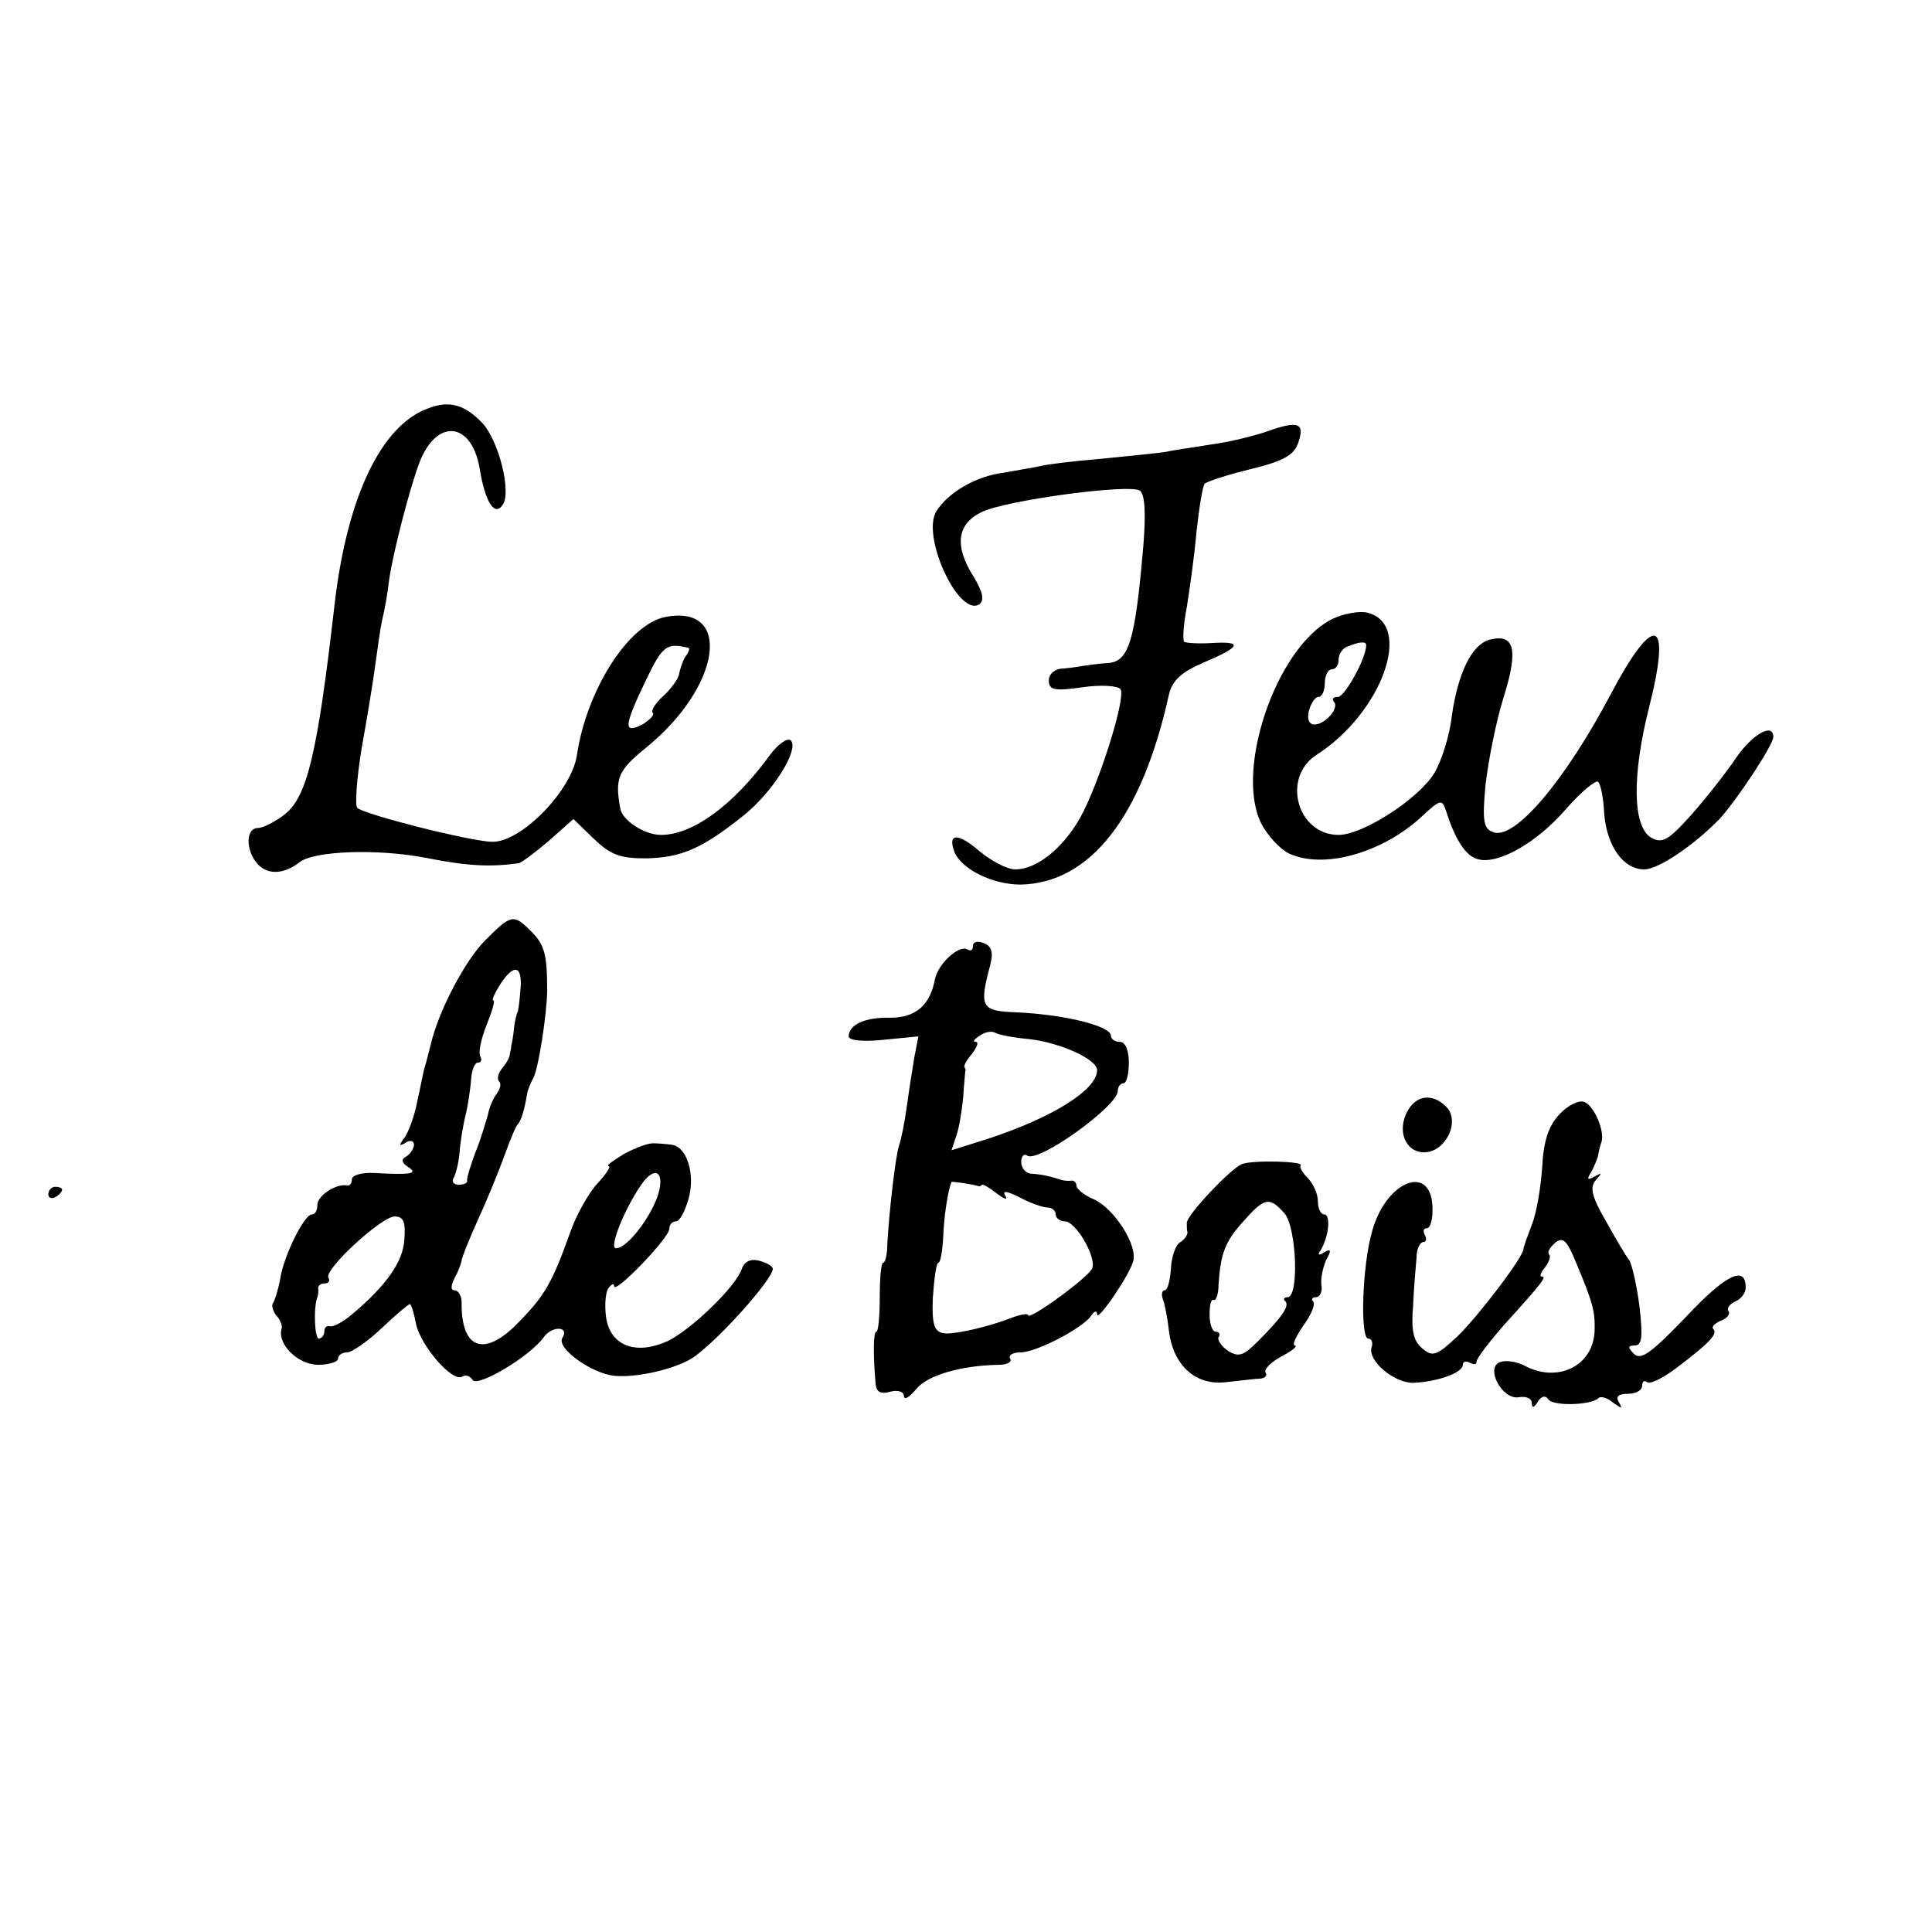
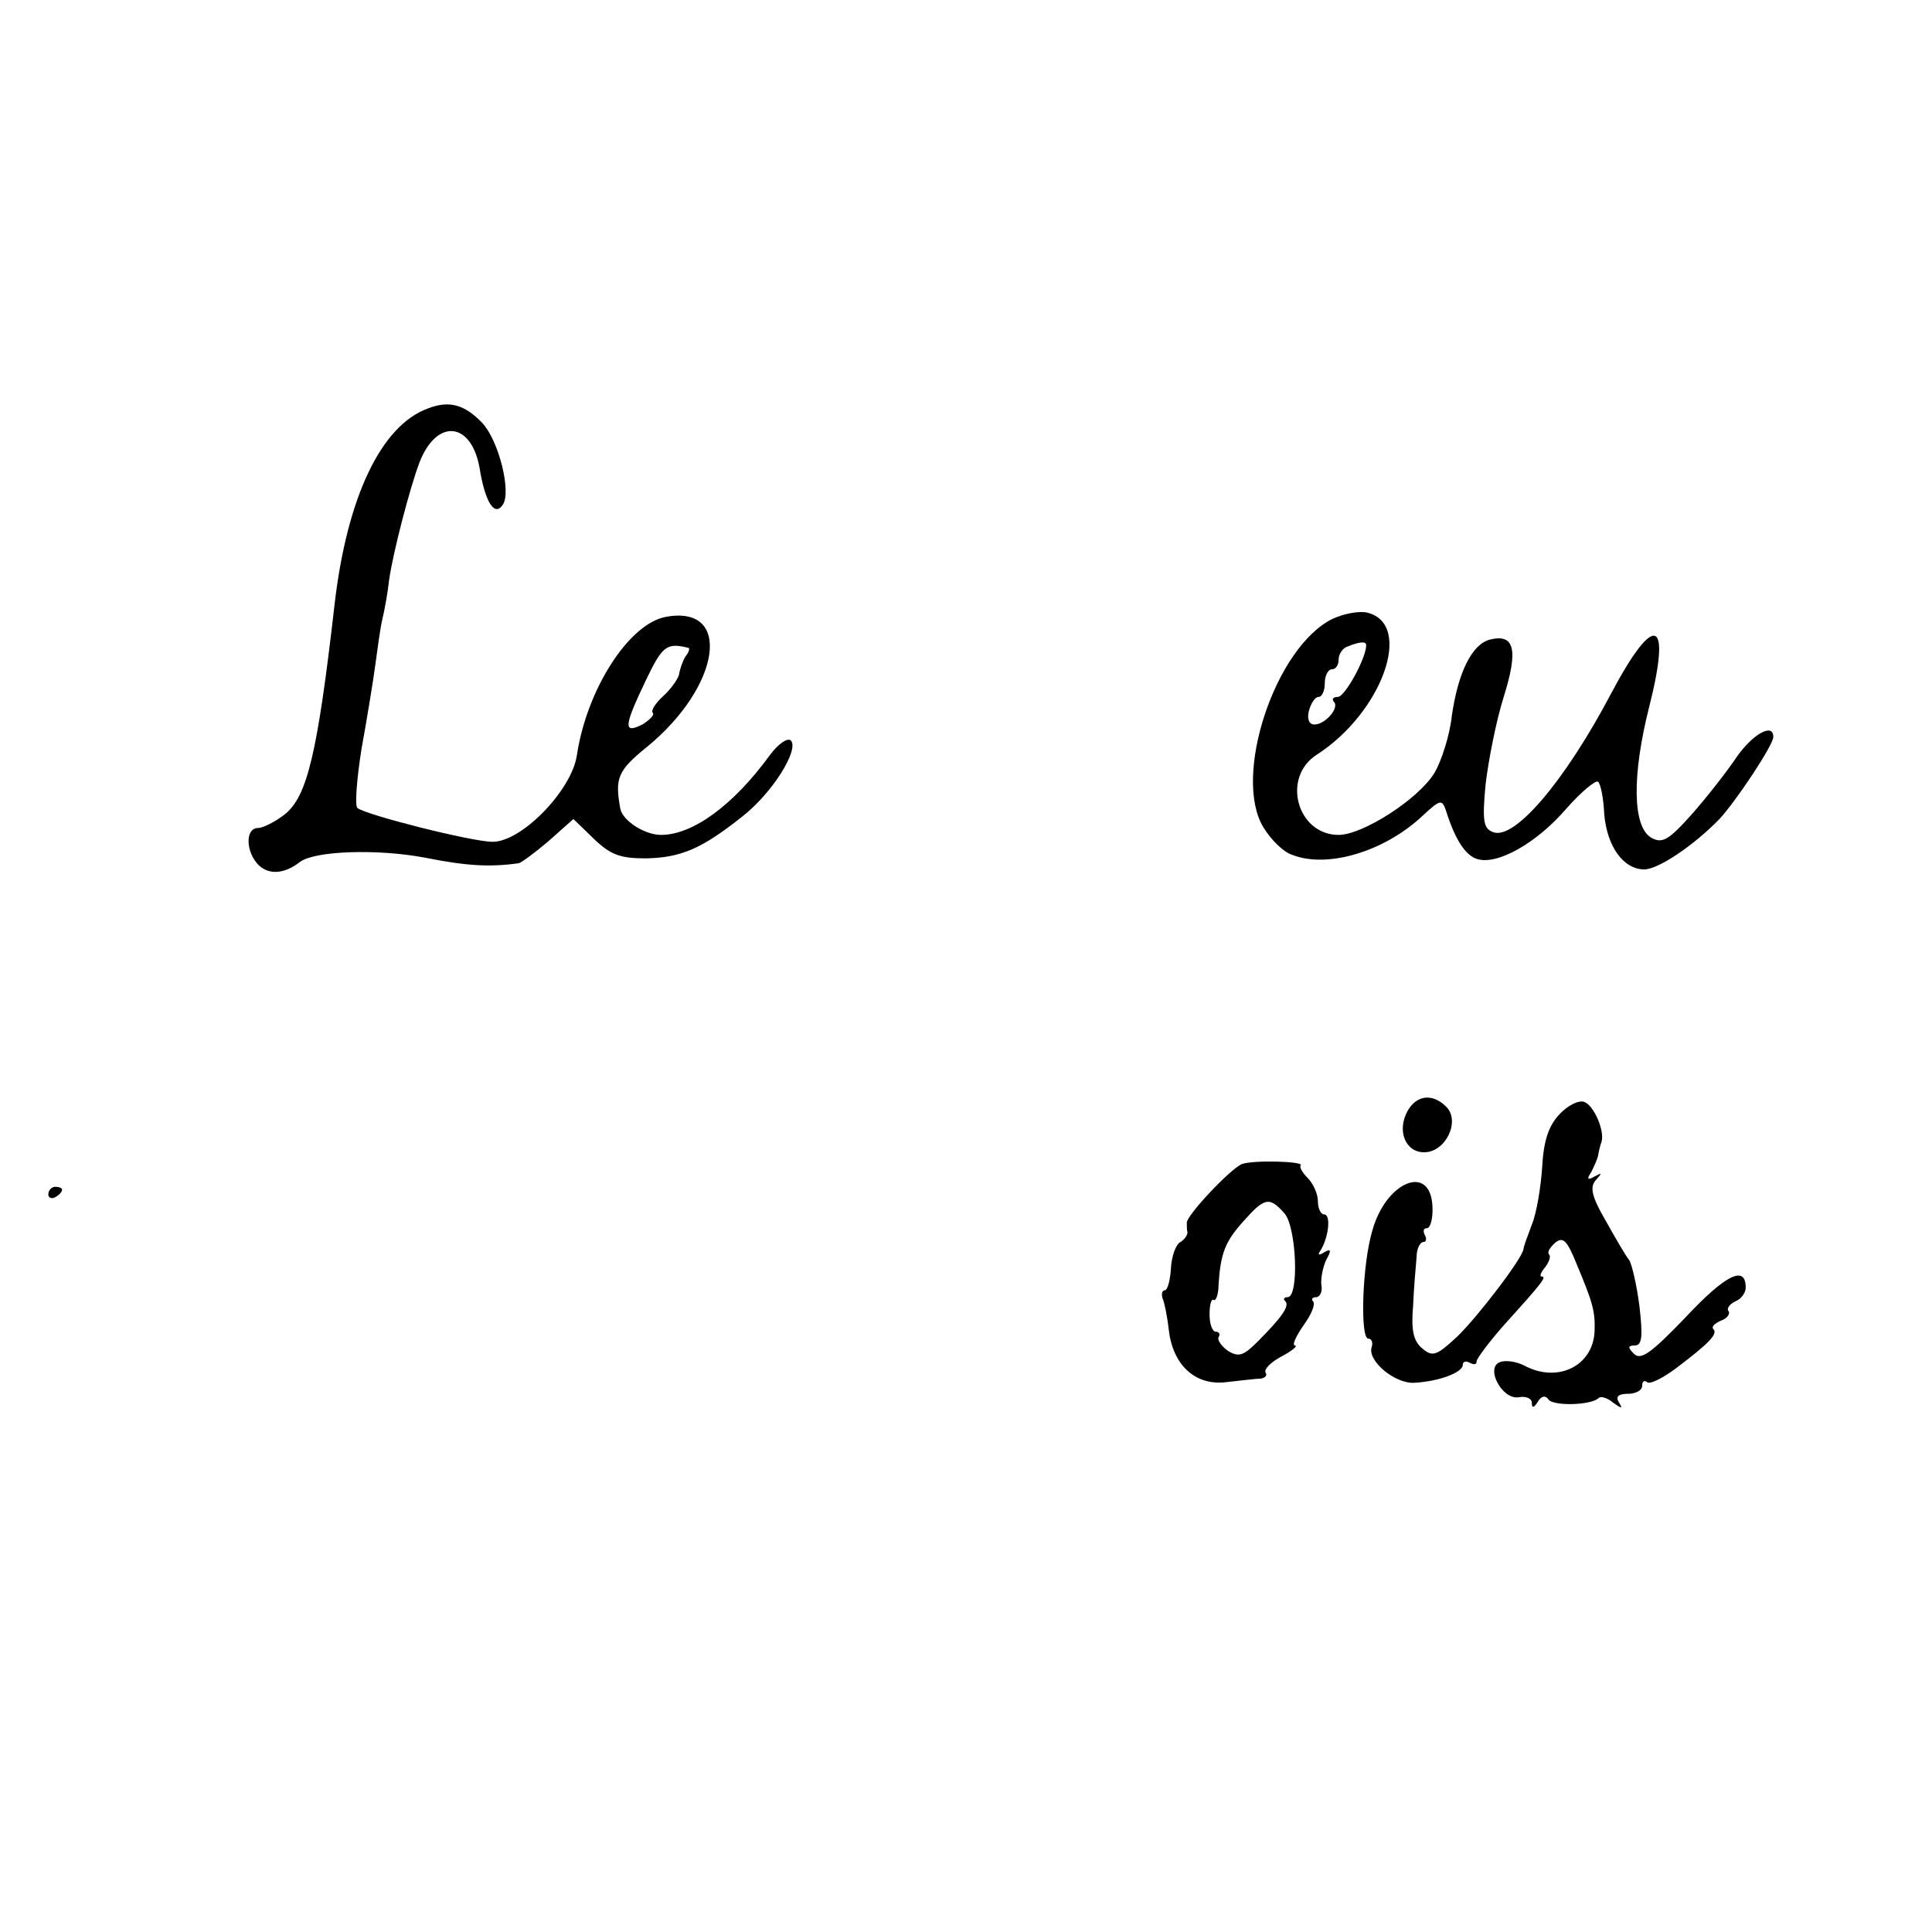
<svg xmlns="http://www.w3.org/2000/svg" version="1.0" width="280pt" height="280pt" viewBox="0 0 280 280" preserveAspectRatio="xMidYMid meet">
  <g transform="translate(0,280) scale(0.1,-0.1)" fill="#000000" stroke="none">
    <path d="M620 2208 c-68 -25 -117 -129 -135 -283 -25 -219 -40 -279 -72 -305 -14 -11 -32 -20 -39 -20 -19 0 -18 -35 1 -54 15 -14 37 -13 60 5 22 16 112 19 181 6 60 -12 94 -14 136 -8 4 1 23 15 43 32 l36 32 30 -29 c24 -23 38 -28 75 -28 51 1 81 14 139 60 44 34 84 98 71 111 -5 4 -18 -5 -30 -21 -53 -73 -112 -116 -158 -116 -24 0 -56 21 -59 38 -8 44 -4 55 38 89 108 88 125 207 28 189 -54 -10 -115 -106 -129 -201 -8 -51 -80 -125 -122 -125 -30 0 -184 39 -196 49 -4 3 -1 42 6 86 8 44 17 99 20 122 3 22 7 52 10 65 3 12 8 39 10 58 6 41 30 133 44 170 25 64 75 59 87 -8 8 -50 22 -72 34 -53 12 19 -6 92 -30 118 -26 27 -48 33 -79 21z m378 -347 c2 -1 0 -7 -5 -13 -4 -7 -8 -19 -9 -26 -2 -7 -12 -21 -23 -31 -11 -10 -18 -21 -15 -24 3 -3 -4 -10 -15 -17 -28 -14 -27 -3 5 64 24 50 30 55 62 47z" />
-     <path d="M1837 2175 c-20 -7 -57 -16 -81 -19 -23 -4 -54 -8 -67 -11 -13 -2 -55 -6 -94 -10 -38 -3 -77 -8 -85 -10 -8 -2 -33 -6 -55 -10 -41 -5 -81 -29 -98 -56 -22 -36 32 -153 62 -135 8 6 6 17 -9 42 -27 43 -23 75 13 92 35 17 213 41 229 31 7 -5 9 -31 5 -80 -12 -140 -21 -169 -53 -170 -13 -1 -28 -3 -34 -4 -5 -1 -19 -3 -30 -4 -11 0 -20 -8 -20 -17 0 -14 8 -16 49 -10 28 4 52 2 55 -3 8 -13 -32 -139 -59 -187 -26 -45 -63 -74 -94 -74 -11 0 -34 12 -51 26 -31 27 -47 27 -37 0 10 -26 56 -48 96 -48 101 2 176 98 215 275 5 21 18 33 51 47 54 23 57 31 10 28 -19 -1 -36 0 -39 2 -2 3 -1 25 4 50 4 25 11 74 14 109 4 36 9 67 12 70 3 3 33 13 66 21 46 11 63 20 69 37 11 30 1 34 -44 18z" />
+     <path d="M1837 2175 z" />
    <path d="M1931 1903 c-83 -41 -145 -228 -100 -302 11 -18 29 -36 42 -40 51 -20 134 5 189 57 26 24 28 24 34 6 13 -41 28 -64 45 -69 29 -9 86 23 129 73 22 25 43 42 46 39 4 -3 8 -25 9 -47 4 -47 28 -80 58 -80 20 0 71 34 109 73 24 26 78 107 78 119 0 21 -30 4 -53 -29 -14 -21 -43 -58 -65 -83 -34 -38 -43 -43 -59 -34 -27 16 -28 90 -3 189 33 130 8 139 -55 20 -67 -127 -140 -213 -171 -201 -14 5 -16 16 -11 69 4 34 15 91 26 126 22 70 16 93 -20 84 -26 -7 -46 -48 -55 -111 -3 -28 -15 -65 -25 -82 -23 -38 -104 -90 -139 -90 -60 0 -83 83 -32 116 95 61 141 189 74 206 -11 3 -34 -1 -51 -9z m49 -38 c0 -19 -31 -75 -41 -75 -7 0 -9 -3 -6 -7 9 -8 -12 -33 -28 -33 -8 0 -11 8 -8 20 3 11 9 20 14 20 5 0 9 9 9 20 0 11 5 20 10 20 6 0 10 6 10 14 0 8 6 17 13 19 17 7 27 8 27 2z" />
-     <path d="M703 1437 c-29 -29 -68 -103 -79 -152 -3 -11 -6 -24 -8 -30 -2 -5 -6 -28 -11 -50 -4 -22 -13 -46 -19 -54 -8 -11 -8 -13 2 -7 6 4 12 3 12 -3 0 -5 -5 -13 -11 -17 -8 -4 -7 -9 2 -15 16 -10 5 -12 -48 -9 -18 1 -33 -3 -33 -9 0 -6 -3 -10 -7 -9 -16 3 -43 -15 -43 -28 0 -8 -3 -14 -8 -14 -11 0 -41 -60 -46 -94 -3 -16 -8 -31 -10 -34 -3 -3 -1 -11 4 -18 6 -6 10 -16 8 -20 -6 -22 23 -51 52 -52 16 0 30 4 30 9 0 5 6 9 13 9 7 0 30 16 50 35 20 19 39 35 41 35 2 0 6 -13 9 -29 7 -32 53 -85 67 -76 5 3 11 1 15 -5 7 -11 83 34 103 62 12 17 38 16 27 -1 -9 -15 43 -52 76 -55 36 -3 95 12 117 29 40 30 112 112 112 126 0 4 -9 9 -20 12 -12 3 -21 -1 -25 -12 -8 -25 -71 -86 -106 -104 -45 -21 -82 -9 -90 30 -3 17 -2 37 2 45 5 7 9 9 9 4 0 -13 80 70 80 83 0 6 4 11 10 11 5 0 13 15 18 33 10 36 -3 76 -25 78 -7 1 -19 2 -25 2 -7 1 -26 -6 -43 -15 -16 -10 -27 -17 -23 -18 4 0 -3 -11 -16 -25 -13 -14 -31 -46 -40 -72 -26 -73 -37 -91 -74 -129 -50 -52 -84 -40 -83 29 0 9 -5 17 -10 17 -6 0 -6 6 0 18 5 9 9 20 10 25 0 4 11 31 24 60 13 28 30 70 38 92 8 22 16 42 19 45 5 5 10 21 14 45 1 6 5 15 8 21 8 11 21 97 21 129 0 52 -4 66 -23 85 -26 26 -29 25 -67 -13z m51 -74 c-1 -15 -3 -29 -4 -30 -1 -2 -4 -12 -5 -23 -1 -11 -3 -22 -4 -25 0 -3 -1 -8 -2 -12 0 -5 -5 -14 -11 -21 -6 -7 -8 -15 -5 -19 4 -3 2 -11 -3 -18 -5 -6 -11 -20 -13 -31 -3 -10 -10 -35 -18 -54 -7 -19 -13 -38 -12 -41 1 -3 -4 -6 -12 -6 -8 0 -11 5 -7 11 3 6 7 22 8 36 1 14 5 39 9 55 4 17 7 40 8 53 1 12 5 22 10 22 4 0 6 4 3 9 -3 5 1 25 9 45 8 20 13 36 10 36 -3 0 2 11 11 25 20 30 32 25 28 -12z m201 -290 c-8 -32 -45 -82 -62 -82 -12 -1 15 64 40 97 17 21 29 13 22 -15z m-369 -70 c-2 -32 -27 -67 -76 -108 -13 -11 -28 -19 -32 -17 -5 1 -8 -2 -8 -8 0 -5 -4 -10 -8 -10 -6 0 -8 45 -2 60 1 3 2 8 1 13 0 4 4 7 10 7 5 0 8 4 5 8 -7 12 77 89 96 89 13 0 16 -8 14 -34z" />
-     <path d="M1410 1429 c0 -6 -3 -8 -8 -5 -12 7 -42 -20 -47 -43 -7 -38 -28 -56 -65 -56 -36 1 -60 -10 -60 -27 0 -6 21 -8 50 -5 l51 5 -6 -31 c-3 -18 -8 -50 -11 -72 -3 -22 -8 -47 -11 -55 -5 -15 -14 -91 -17 -142 0 -16 -3 -28 -6 -28 -3 0 -5 -22 -5 -50 0 -27 -2 -50 -5 -50 -4 0 -5 -29 -1 -76 1 -11 7 -15 21 -11 11 3 20 0 20 -6 0 -7 8 -2 18 10 16 20 65 34 119 35 13 0 20 4 17 9 -3 5 4 9 15 9 23 0 92 36 103 54 4 6 8 7 8 1 0 -11 44 52 52 76 8 22 -26 77 -57 91 -14 6 -25 15 -25 20 0 4 -3 7 -7 7 -5 -1 -11 0 -15 1 -15 5 -28 8 -43 9 -8 0 -15 8 -15 17 0 8 4 13 9 9 17 -10 131 72 131 94 0 6 4 11 8 11 5 0 8 14 8 30 0 18 -5 30 -13 30 -7 0 -13 4 -13 9 0 14 -67 31 -140 34 -48 2 -51 8 -35 68 5 19 2 28 -9 32 -9 4 -16 2 -16 -4z m82 -135 c44 -5 98 -29 98 -45 0 -28 -63 -68 -157 -99 l-54 -17 7 21 c4 11 8 36 10 56 1 19 3 36 3 38 1 1 0 4 -1 5 -2 2 3 11 11 20 7 10 10 17 5 17 -5 0 -2 4 6 9 8 6 18 7 23 4 5 -3 27 -7 49 -9z m-74 -213 c1 -1 4 0 5 2 2 1 12 -5 22 -13 11 -8 16 -10 12 -3 -5 8 2 7 20 -2 15 -8 34 -15 41 -15 6 0 12 -4 12 -10 0 -5 6 -10 13 -10 16 0 46 -51 40 -68 -5 -13 -93 -77 -93 -68 0 3 -12 1 -27 -5 -24 -9 -57 -18 -82 -21 -26 -3 -31 5 -29 52 2 28 5 50 8 50 3 0 6 17 7 38 1 29 7 68 12 79 1 1 29 -3 39 -6z" />
    <path d="M2040 1190 c-16 -29 -3 -60 24 -60 31 0 53 45 32 66 -20 20 -43 17 -56 -6z" />
    <path d="M2260 1185 c-16 -17 -23 -39 -25 -77 -2 -29 -8 -66 -15 -83 -6 -16 -12 -32 -12 -35 -1 -13 -66 -98 -96 -127 -30 -28 -36 -30 -51 -17 -13 11 -16 27 -13 62 1 26 4 57 5 70 0 12 5 22 10 22 4 0 5 5 2 10 -3 6 -2 10 3 10 5 0 9 14 8 32 -3 62 -67 36 -87 -35 -15 -50 -18 -157 -6 -157 5 0 7 -6 5 -12 -7 -20 34 -54 62 -52 36 2 70 15 70 26 0 5 5 6 10 3 6 -3 10 -3 10 2 0 4 18 28 40 53 57 63 62 70 54 70 -3 0 -1 6 5 13 6 8 9 16 6 19 -3 3 1 10 9 17 11 9 17 4 31 -31 23 -55 27 -68 26 -97 -2 -51 -54 -76 -102 -50 -12 6 -27 8 -35 5 -22 -8 3 -55 27 -51 11 2 19 -2 19 -8 0 -8 3 -8 9 2 5 8 11 9 15 3 6 -10 62 -9 73 2 3 3 13 0 21 -7 13 -9 14 -9 8 1 -5 8 0 12 13 12 12 0 21 5 21 12 0 6 3 8 7 5 3 -4 22 5 42 20 49 37 61 50 54 57 -3 3 2 8 11 12 9 3 14 10 11 14 -3 4 2 10 10 14 8 3 15 12 15 20 0 33 -29 19 -87 -43 -50 -52 -65 -63 -75 -53 -9 9 -9 12 1 12 11 0 12 13 7 57 -4 31 -11 61 -15 67 -5 6 -20 32 -34 57 -21 36 -23 49 -14 59 9 10 9 11 -2 5 -10 -6 -12 -4 -5 6 4 8 9 19 10 24 1 6 3 15 5 20 5 16 -11 53 -25 58 -8 3 -24 -5 -36 -18z" />
    <path d="M1800 1113 c-17 -7 -80 -74 -80 -85 0 -5 0 -11 1 -14 0 -4 -4 -10 -10 -14 -7 -3 -13 -21 -14 -38 -1 -18 -5 -32 -9 -32 -4 0 -5 -6 -3 -12 3 -7 7 -28 9 -46 6 -51 39 -81 84 -75 20 2 42 5 49 5 7 1 10 5 7 9 -2 5 8 15 23 23 15 8 24 15 20 16 -5 0 1 13 12 29 11 15 18 31 14 35 -3 3 -1 6 4 6 6 0 10 8 8 18 -1 9 2 25 7 36 8 14 7 17 -3 11 -8 -5 -10 -4 -5 3 12 20 15 52 5 52 -5 0 -9 9 -9 19 0 11 -7 26 -15 34 -8 8 -12 16 -10 18 6 6 -69 8 -85 2z m62 -72 c17 -21 21 -121 4 -121 -5 0 -7 -3 -3 -6 6 -7 -5 -23 -41 -59 -20 -20 -27 -22 -42 -13 -10 7 -16 16 -14 20 3 4 1 8 -4 8 -5 0 -9 11 -9 25 0 13 2 23 6 21 3 -2 7 8 7 22 3 45 9 62 36 92 31 35 38 36 60 11z" />
    <path d="M70 1069 c0 -5 5 -7 10 -4 6 3 10 8 10 11 0 2 -4 4 -10 4 -5 0 -10 -5 -10 -11z" />
  </g>
</svg>